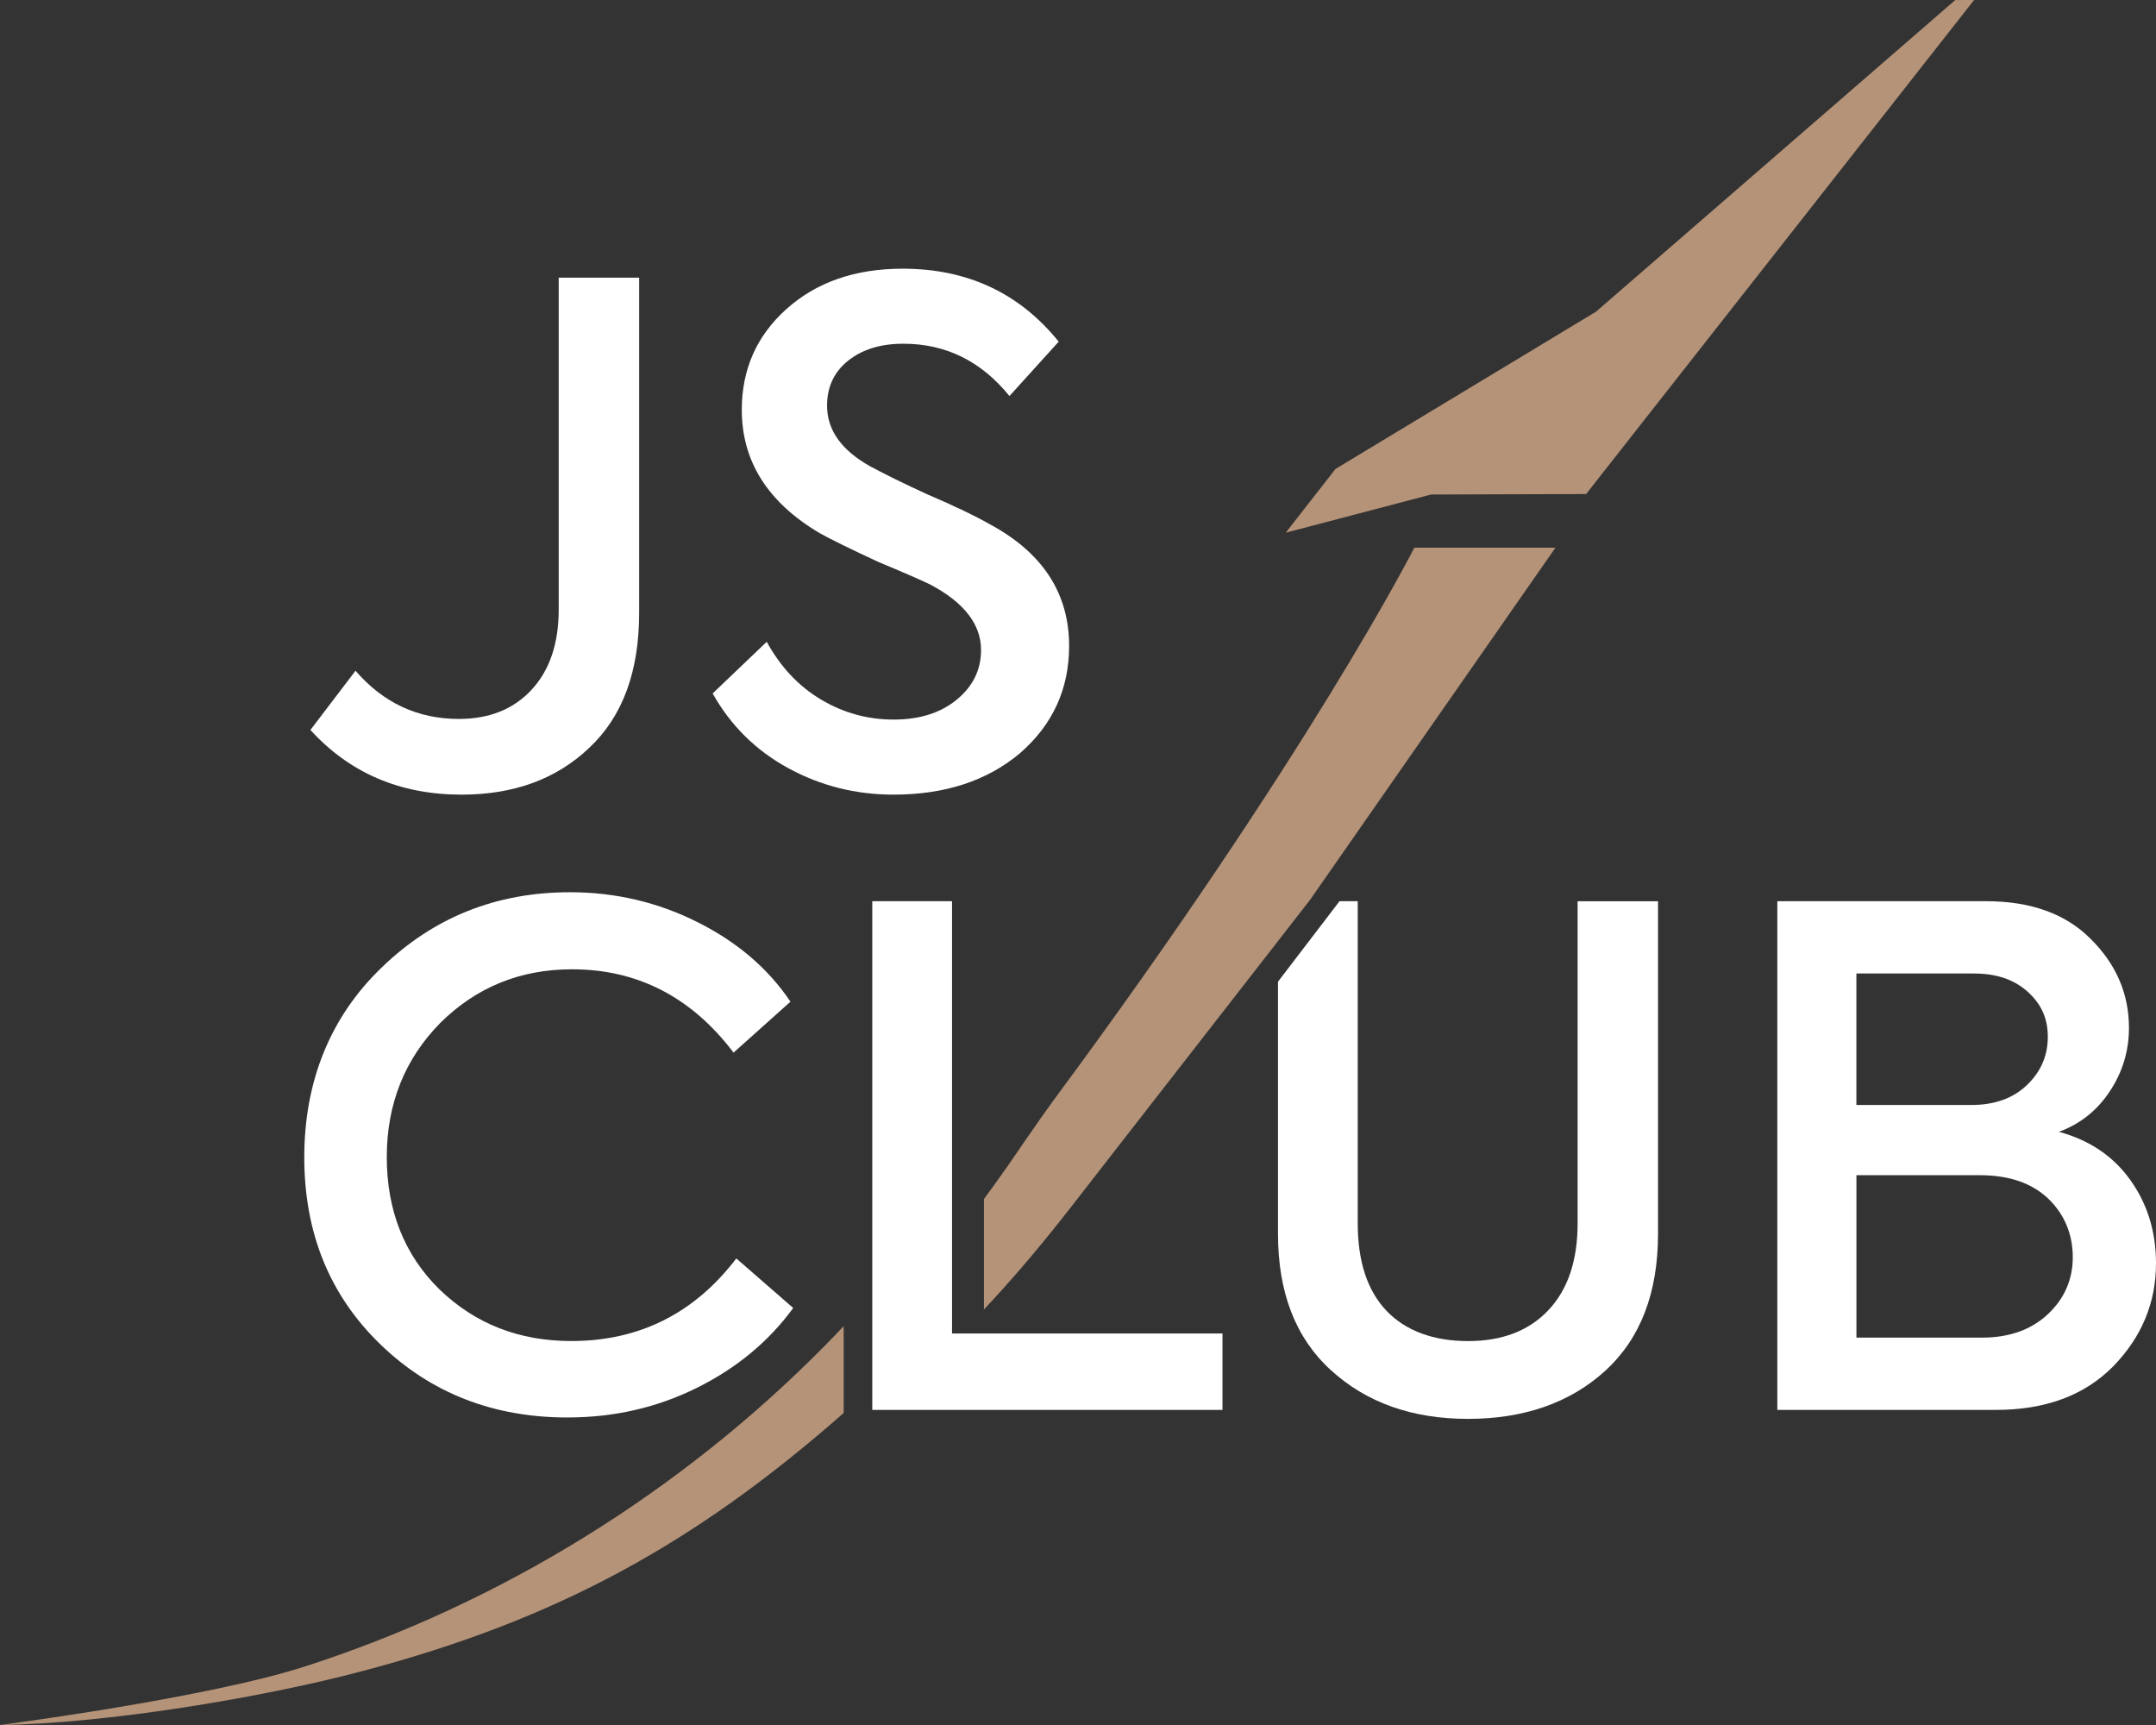
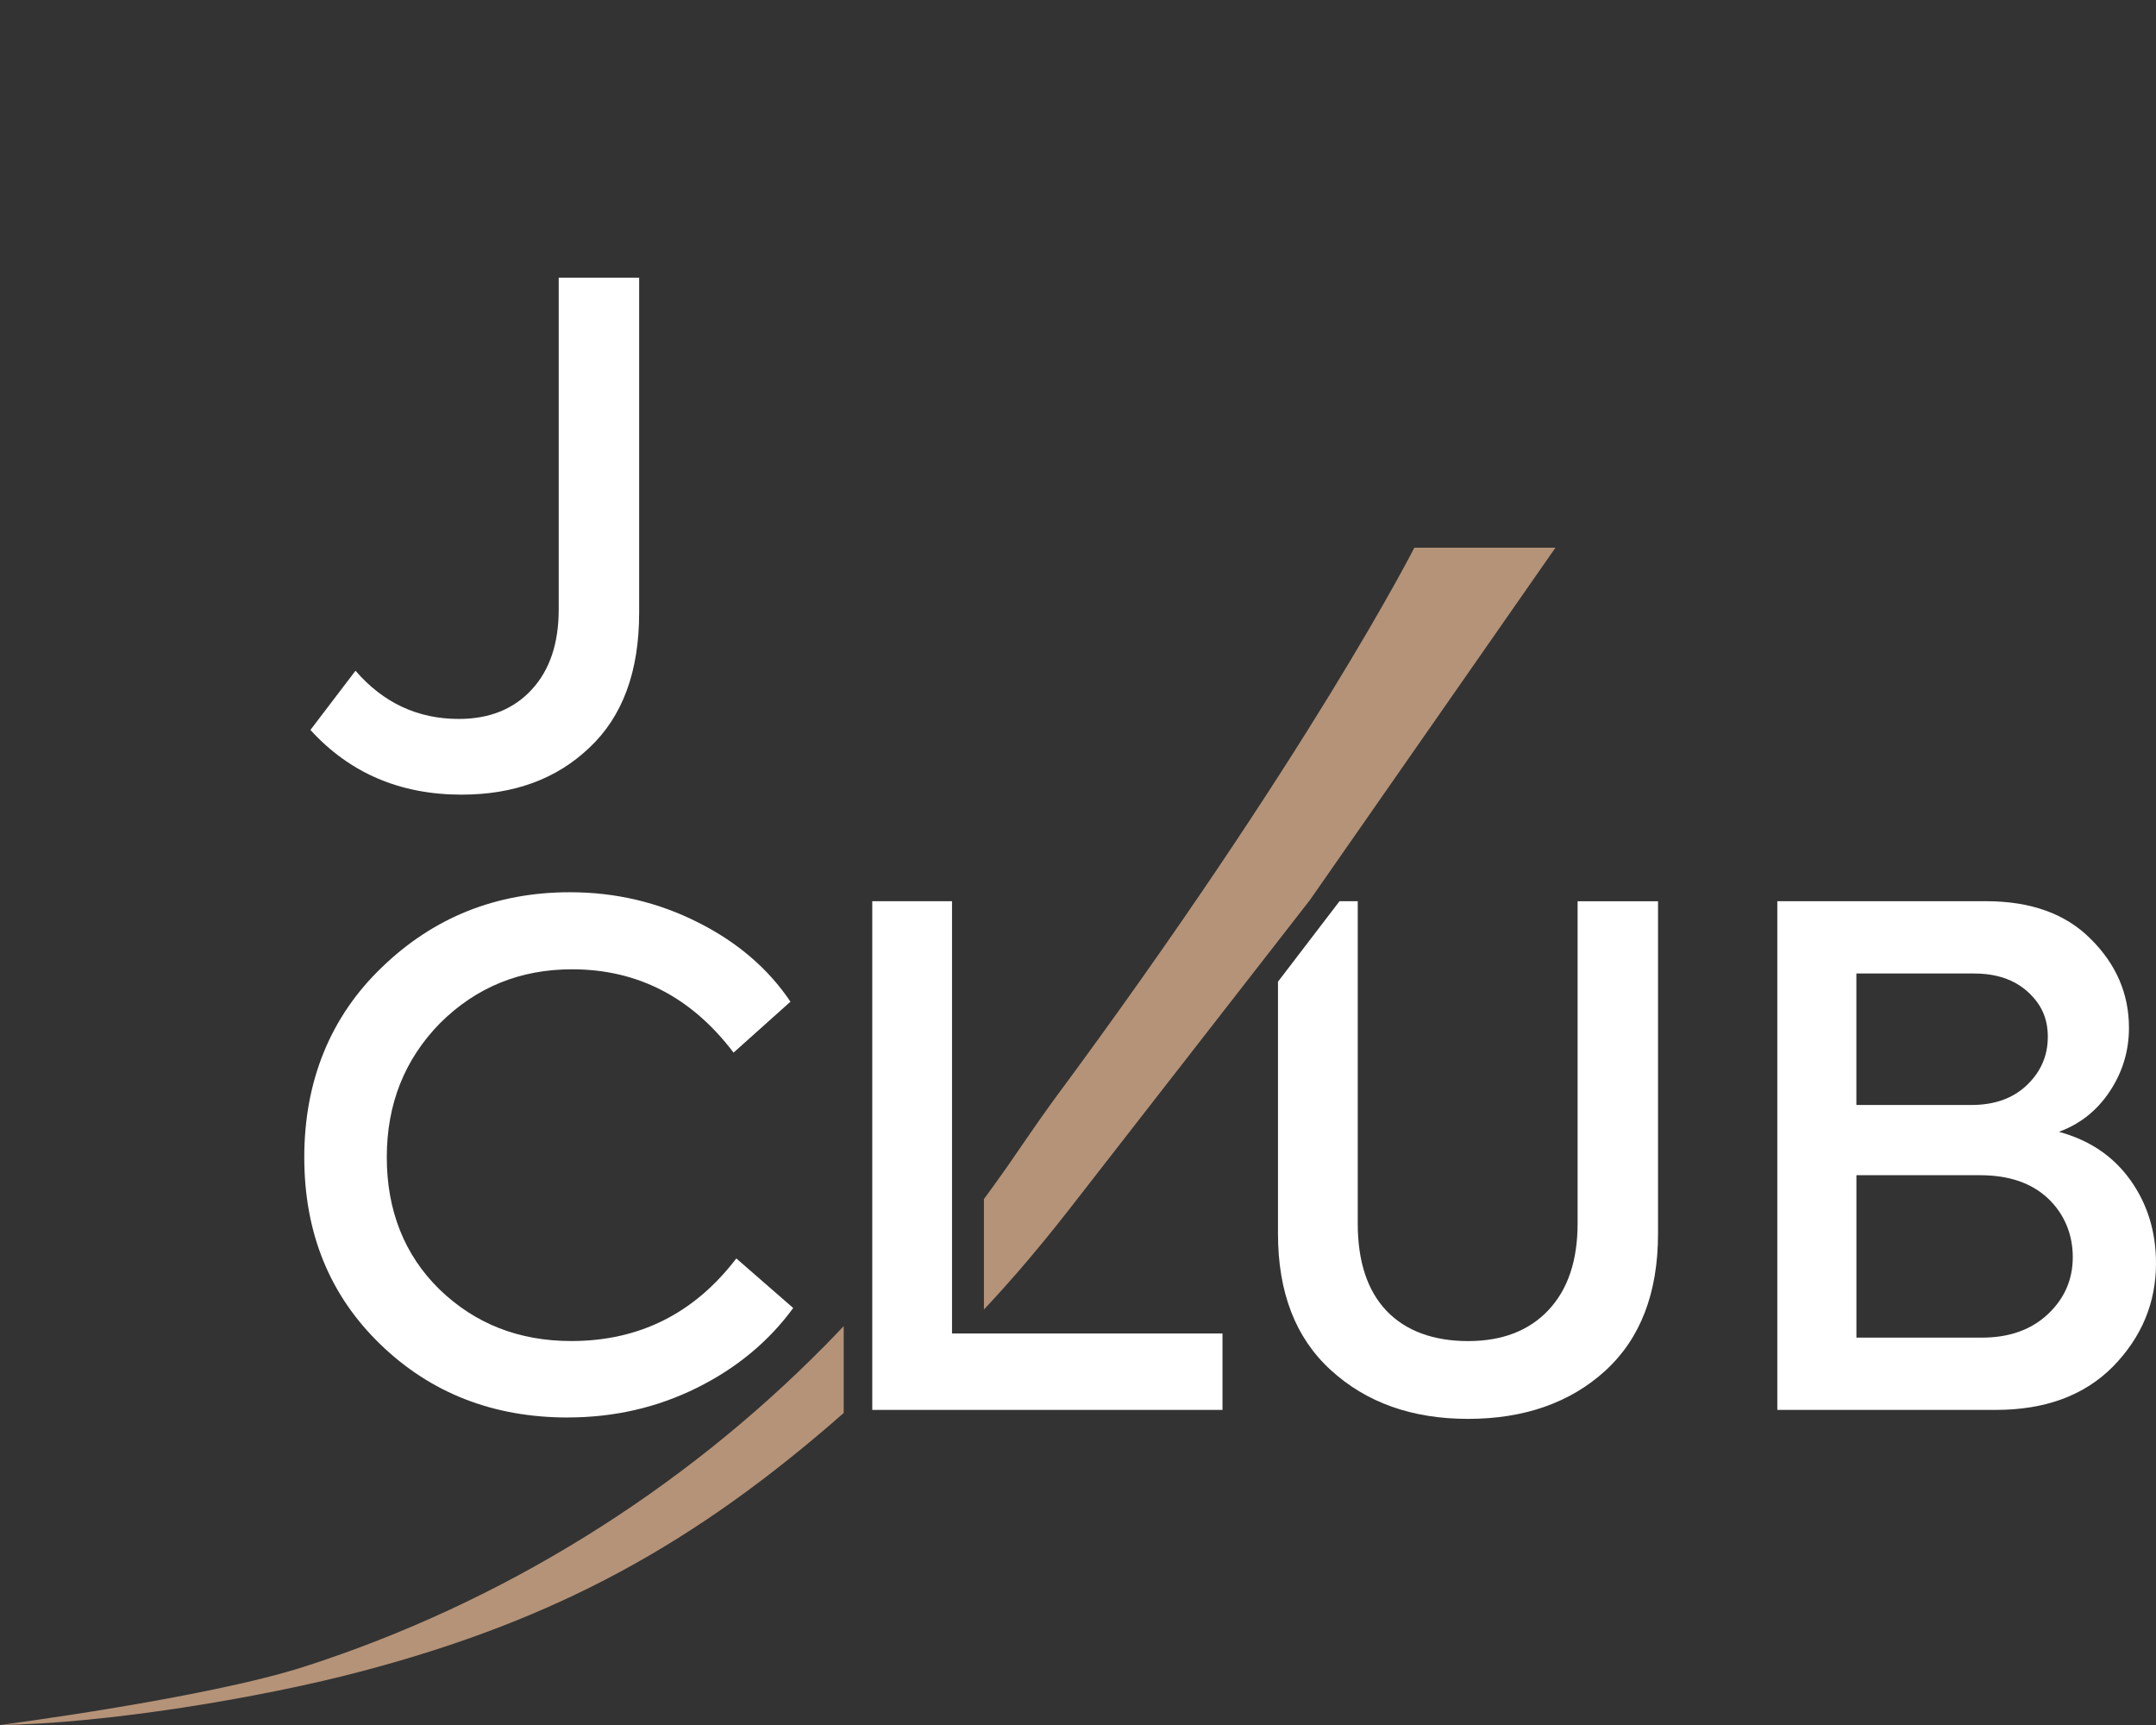
<svg xmlns="http://www.w3.org/2000/svg" width="100" height="80" viewBox="0 0 100 80" fill="none">
  <rect x="0" y="0" width="100" height="80" fill="#333333" stroke="none" />
-   <path d="M90.689 0.002L74.025 14.456L61.943 21.748L59.635 24.705L66.375 22.935L73.568 22.912L91.563 0L90.689 0.002Z" fill="#B59378" />
  <path d="M38.267 62.4C31.615 69.144 23.287 74.34 14.143 77.285C9.577 78.76 0 80 0 80C4.873 79.934 12.101 78.754 16.849 77.489C25.847 75.104 32.243 71.586 39.132 65.53V61.502C38.846 61.804 38.558 62.105 38.267 62.4Z" fill="#B59378" />
  <path d="M21.41 36.853C18.558 36.853 16.221 35.853 14.398 33.853L16.489 31.107C17.776 32.596 19.374 33.342 21.282 33.342C22.697 33.342 23.823 32.89 24.659 31.985C25.496 31.08 25.914 29.842 25.914 28.266V12.877H29.645V28.425C29.645 31.149 28.874 33.236 27.329 34.683C25.806 36.132 23.833 36.853 21.41 36.853Z" fill="white" />
-   <path d="M41.45 36.853C39.691 36.853 38.062 36.444 36.56 35.624C35.059 34.805 33.891 33.651 33.054 32.16L35.562 29.765C36.206 30.935 37.047 31.83 38.088 32.447C39.128 33.065 40.249 33.372 41.45 33.372C42.651 33.372 43.626 33.063 44.377 32.447C45.127 31.83 45.503 31.063 45.503 30.147C45.503 28.955 44.72 27.945 43.156 27.114C42.769 26.923 41.965 26.571 40.743 26.062C39.456 25.465 38.545 25.019 38.009 24.72C35.607 23.294 34.406 21.39 34.406 19.006C34.406 17.133 35.092 15.579 36.464 14.344C37.858 13.089 39.658 12.461 41.867 12.461C44.869 12.461 47.283 13.589 49.105 15.845L46.821 18.367C45.512 16.751 43.873 15.941 41.9 15.941C40.849 15.941 39.997 16.202 39.342 16.724C38.688 17.245 38.361 17.943 38.361 18.814C38.361 19.942 39.025 20.879 40.356 21.623C41.065 22.006 41.953 22.443 43.026 22.932C44.27 23.463 45.245 23.932 45.953 24.336C48.376 25.656 49.588 27.529 49.588 29.956C49.588 31.956 48.826 33.617 47.303 34.936C45.781 36.213 43.83 36.852 41.448 36.852L41.45 36.853Z" fill="white" />
  <path d="M26.336 65.739C22.884 65.739 19.988 64.611 17.651 62.355C15.292 60.077 14.113 57.182 14.113 53.67C14.113 50.158 15.314 47.158 17.716 44.858C20.118 42.539 23.024 41.379 26.434 41.379C28.557 41.379 30.54 41.848 32.385 42.783C34.207 43.699 35.634 44.923 36.663 46.455L34.024 48.817C32.072 46.242 29.574 44.953 26.53 44.953C24.127 44.953 22.091 45.784 20.418 47.443C18.767 49.124 17.94 51.199 17.94 53.668C17.94 56.138 18.755 58.203 20.385 59.799C22.037 61.395 24.074 62.193 26.497 62.193C29.649 62.193 32.202 60.916 34.152 58.362L36.791 60.661C35.655 62.215 34.164 63.45 32.32 64.365C30.475 65.28 28.48 65.737 26.336 65.737V65.739Z" fill="white" />
  <path d="M56.702 65.387H40.458V41.795H44.157V61.843H56.702V65.387Z" fill="white" />
  <path d="M73.173 41.795V56.735C73.173 58.459 72.723 59.8 71.821 60.758C70.921 61.716 69.677 62.195 68.089 62.195C66.501 62.195 65.199 61.726 64.309 60.791C63.42 59.855 62.975 58.503 62.975 56.735V41.795H62.13L59.276 45.528V57.216C59.276 59.94 60.09 62.047 61.721 63.536C63.372 65.048 65.495 65.803 68.089 65.803C70.683 65.803 72.829 65.058 74.458 63.569C76.087 62.079 76.903 59.962 76.903 57.216V41.797H73.171L73.173 41.795Z" fill="white" />
  <path d="M65.601 25.399C65.601 25.399 60.706 35.047 48.831 51.074C48.291 51.804 46.754 54.054 46.754 54.054C46.681 54.157 46.609 54.259 46.535 54.363C46.239 54.782 45.94 55.197 45.637 55.608V60.731C45.94 60.408 46.239 60.082 46.535 59.753C46.764 59.496 46.992 59.24 47.218 58.98C48.032 58.041 48.823 57.07 49.584 56.097L51.817 53.227L59.277 43.643L60.716 41.793L60.749 41.752L72.146 25.399H65.603H65.601Z" fill="#B59378" />
  <path d="M95.497 52.49C96.912 52.874 98.017 53.617 98.809 54.725C99.601 55.832 100 57.119 100 58.588C100 60.419 99.334 62.015 98.005 63.377C96.675 64.718 94.864 65.387 92.569 65.387H82.436V41.795H92.119C94.2 41.795 95.818 42.381 96.977 43.551C98.156 44.721 98.746 46.095 98.746 47.669C98.746 48.734 98.451 49.712 97.861 50.607C97.271 51.5 96.484 52.128 95.497 52.49ZM91.572 45.147H86.103V51.245H91.443C92.516 51.245 93.373 50.936 94.016 50.32C94.66 49.703 94.982 48.958 94.982 48.085C94.982 47.212 94.67 46.558 94.049 45.994C93.426 45.431 92.602 45.149 91.572 45.149V45.147ZM86.103 62.035H91.926C93.19 62.035 94.21 61.673 94.982 60.95C95.753 60.227 96.14 59.344 96.14 58.301C96.14 57.258 95.758 56.311 94.999 55.587C94.237 54.864 93.181 54.502 91.83 54.502H86.105V62.037L86.103 62.035Z" fill="white" />
</svg>